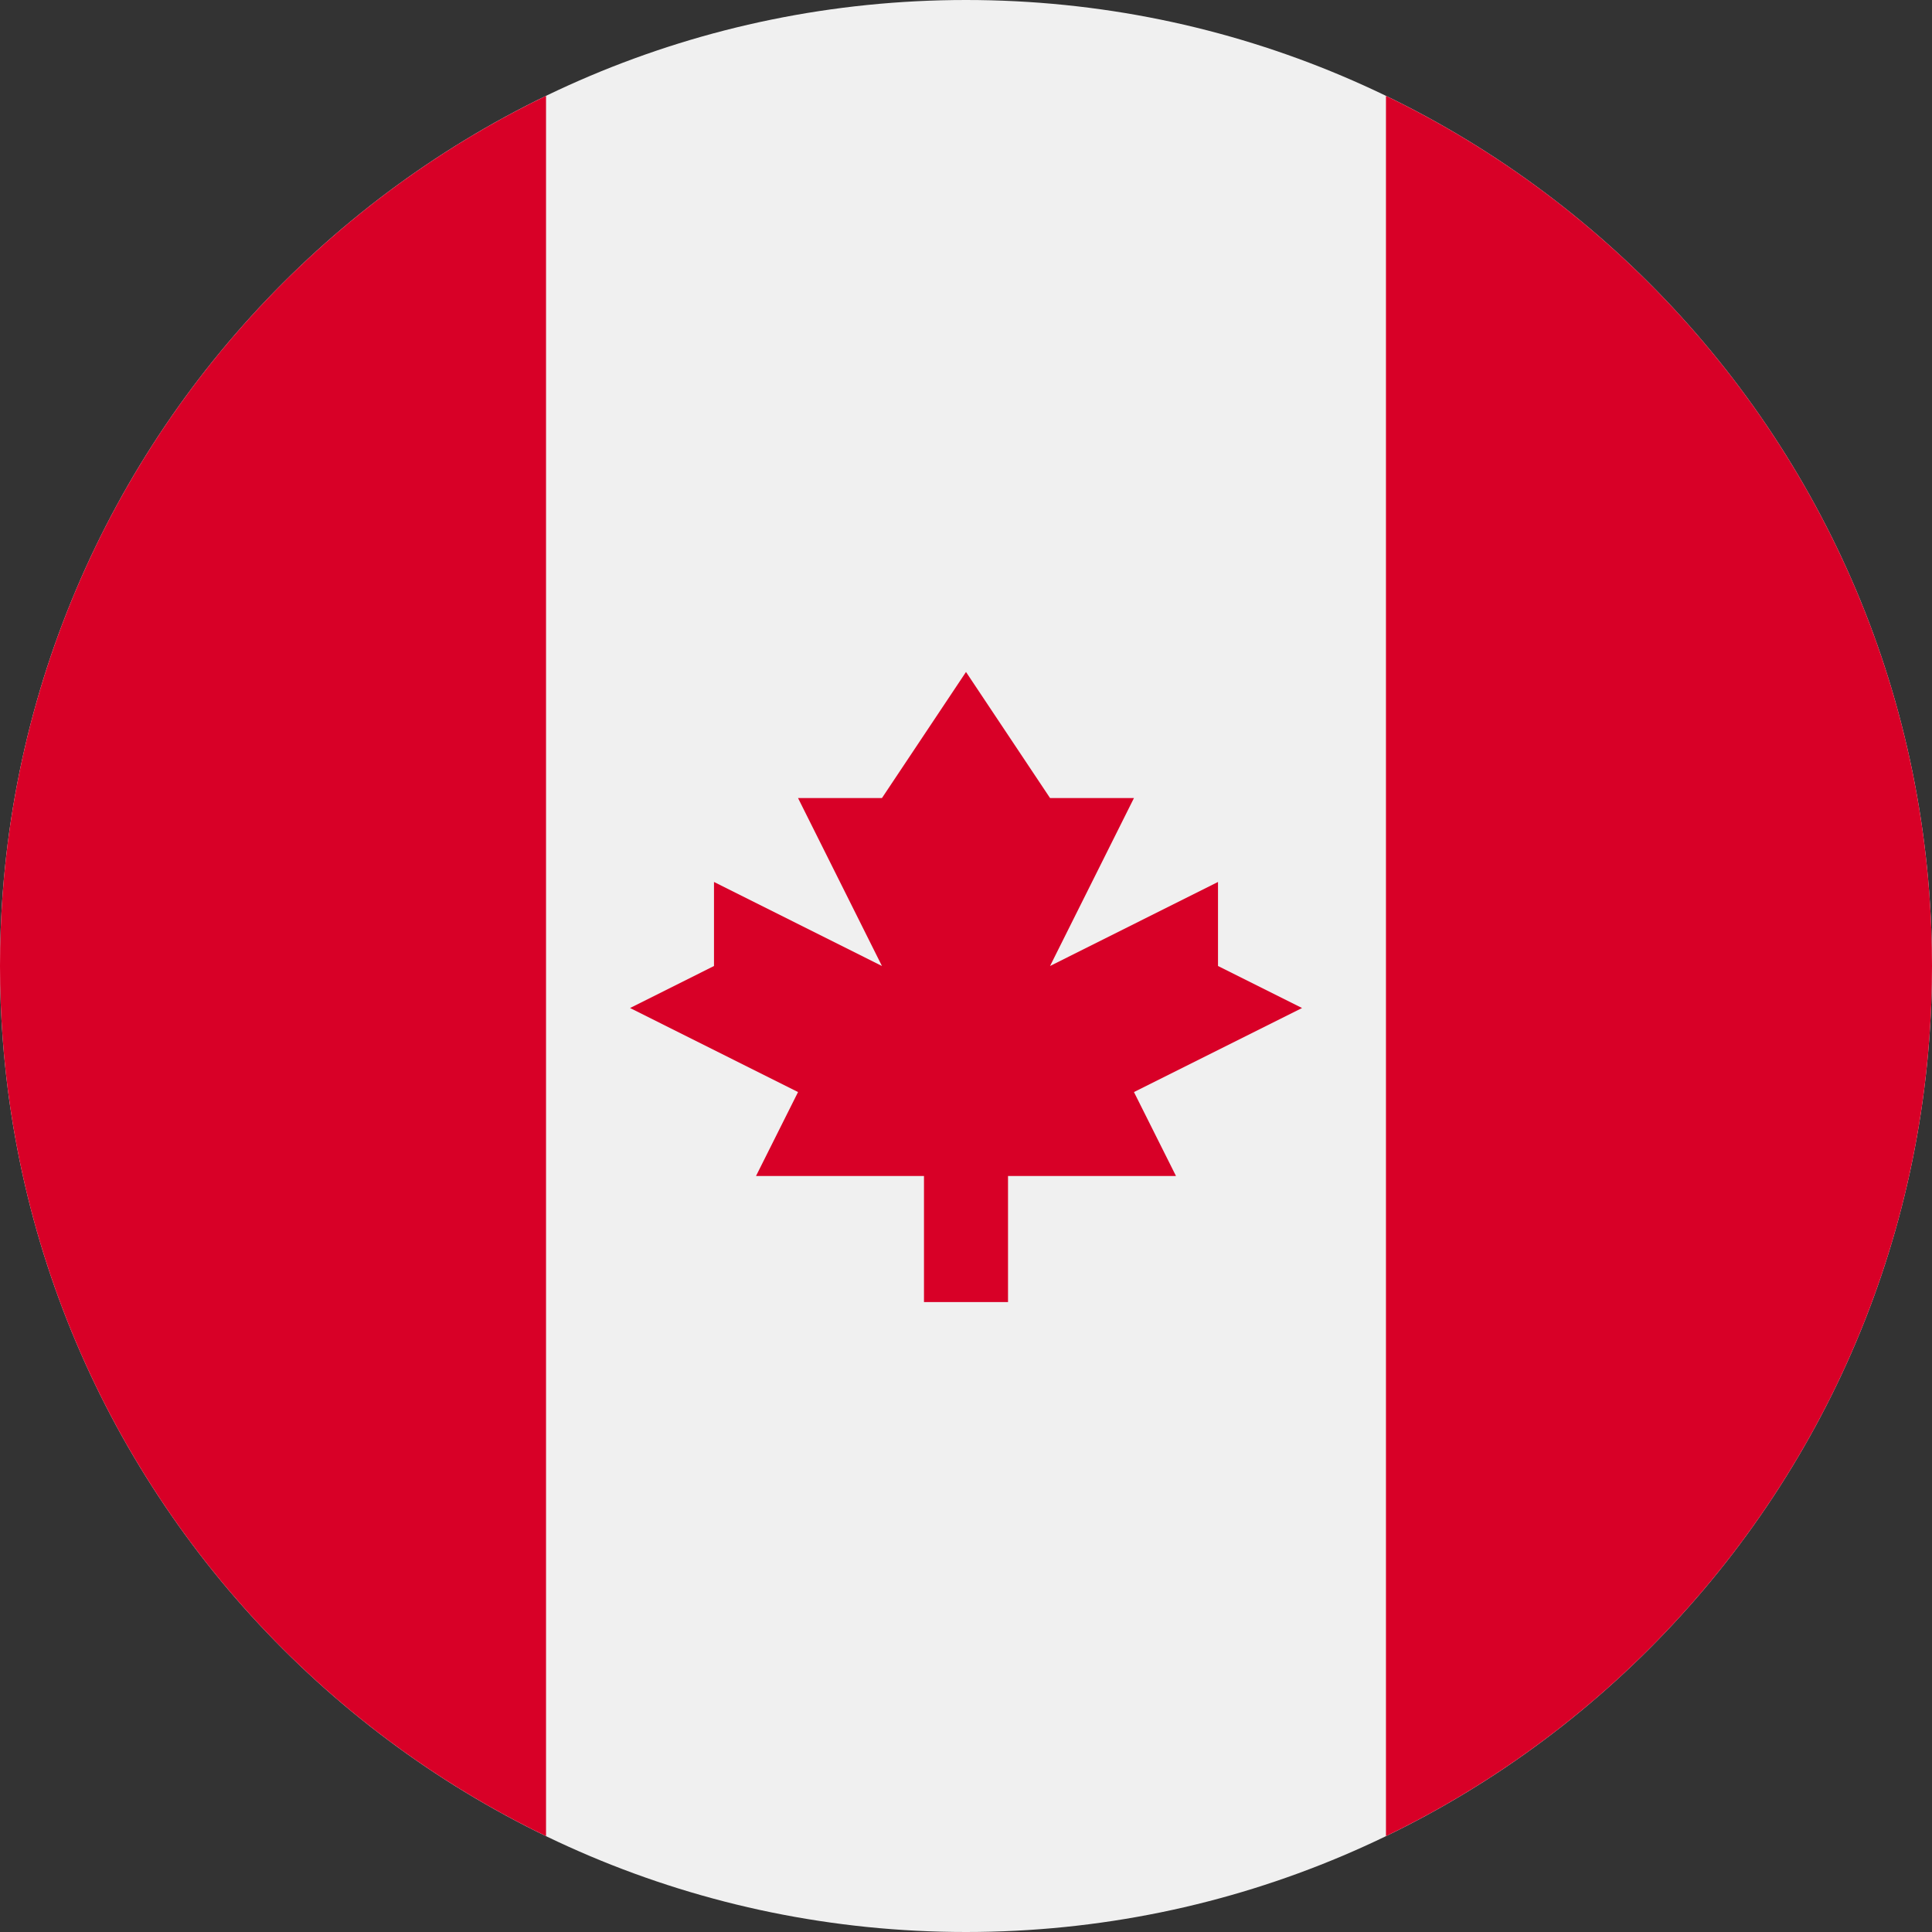
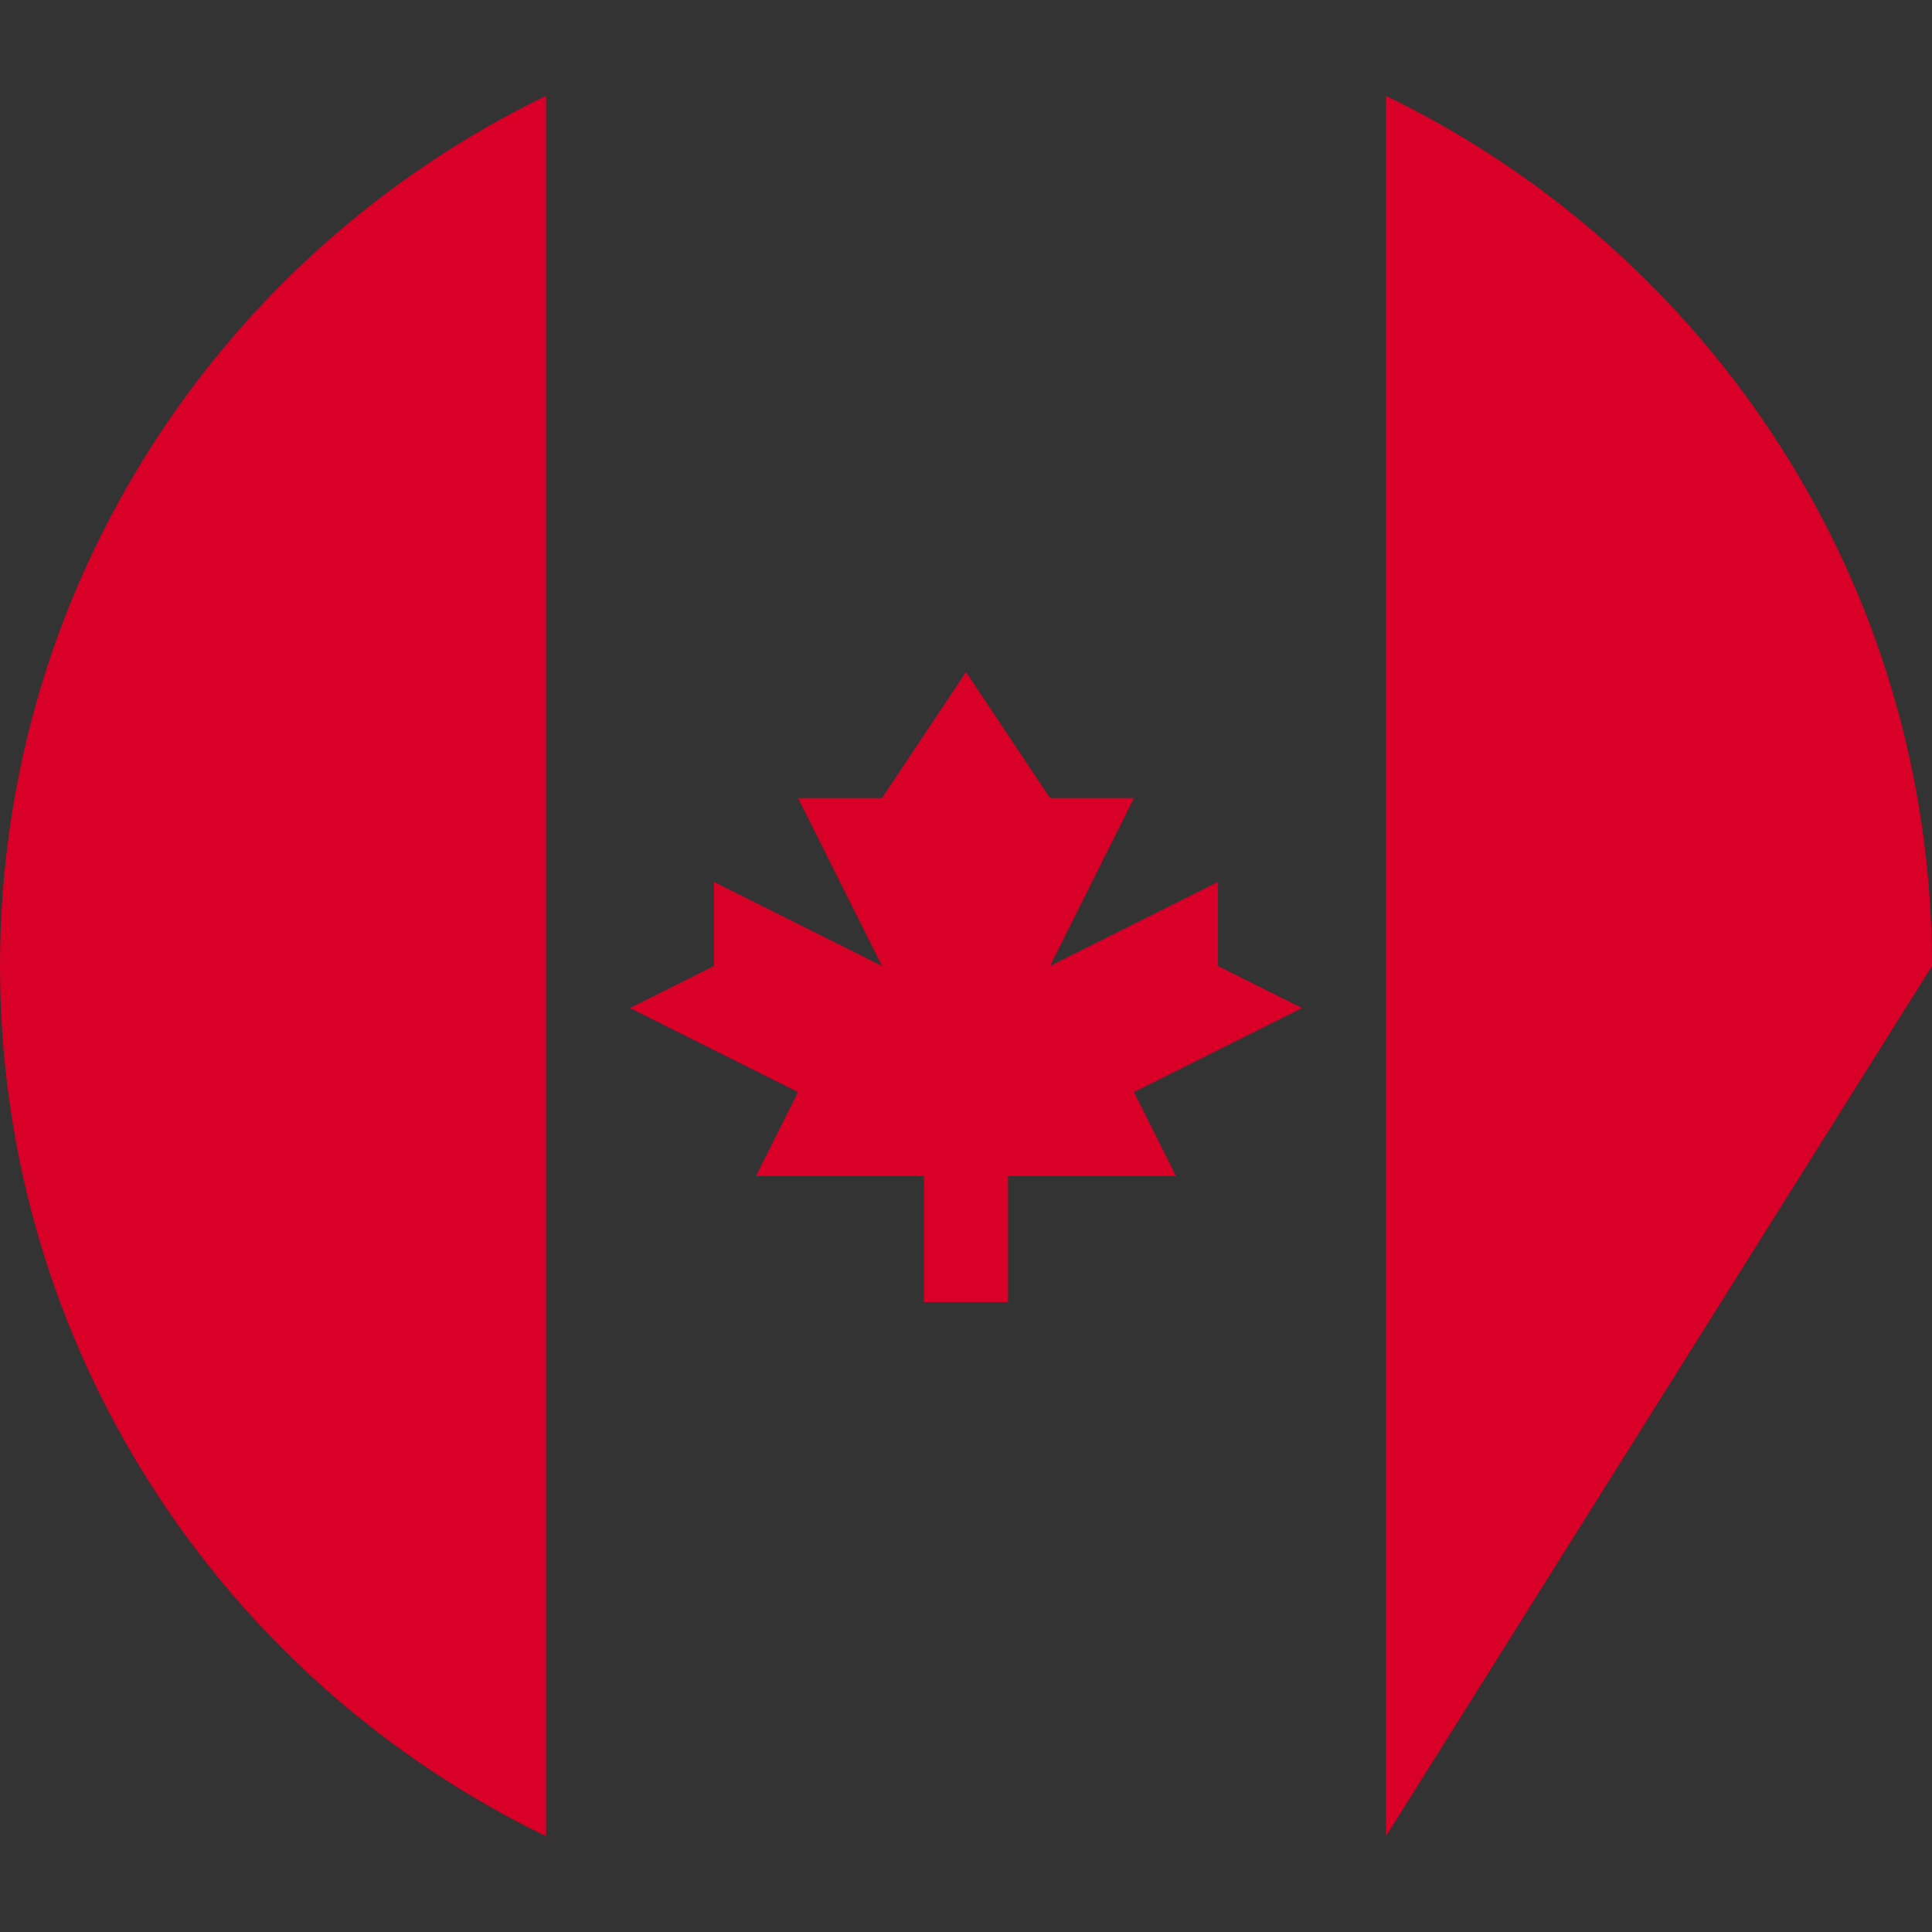
<svg xmlns="http://www.w3.org/2000/svg" fill="none" viewBox="0 0 16 16" height="16" width="16">
  <rect x="0" y="0" width="16" height="16" fill="#333333" stroke="none" />
  <g clip-path="url(#clip0_135_2025)">
-     <path fill="#F0F0F0" d="M8 16C12.418 16 16 12.418 16 8C16 3.582 12.418 0 8 0C3.582 0 0 3.582 0 8C0 12.418 3.582 16 8 16Z" />
-     <path fill="#D80027" d="M16 8C16 4.828 14.154 2.088 11.478 0.794V15.206C14.154 13.912 16 11.172 16 8Z" />
+     <path fill="#D80027" d="M16 8C16 4.828 14.154 2.088 11.478 0.794V15.206Z" />
    <path fill="#D80027" d="M0 8C0 11.172 1.846 13.912 4.522 15.206V0.794C1.846 2.088 0 4.828 0 8Z" />
    <path fill="#D80027" d="M9.391 9.044L10.783 8.348L10.087 8V7.304L8.696 8L9.391 6.609H8.696L8 5.565L7.304 6.609H6.609L7.304 8L5.913 7.304V8L5.218 8.348L6.609 9.044L6.261 9.739H7.652V10.783H8.348V9.739H9.739L9.391 9.044Z" />
  </g>
  <defs>
    <clipPath id="clip0_135_2025">
      <rect fill="white" height="16" width="16" />
    </clipPath>
  </defs>
</svg>